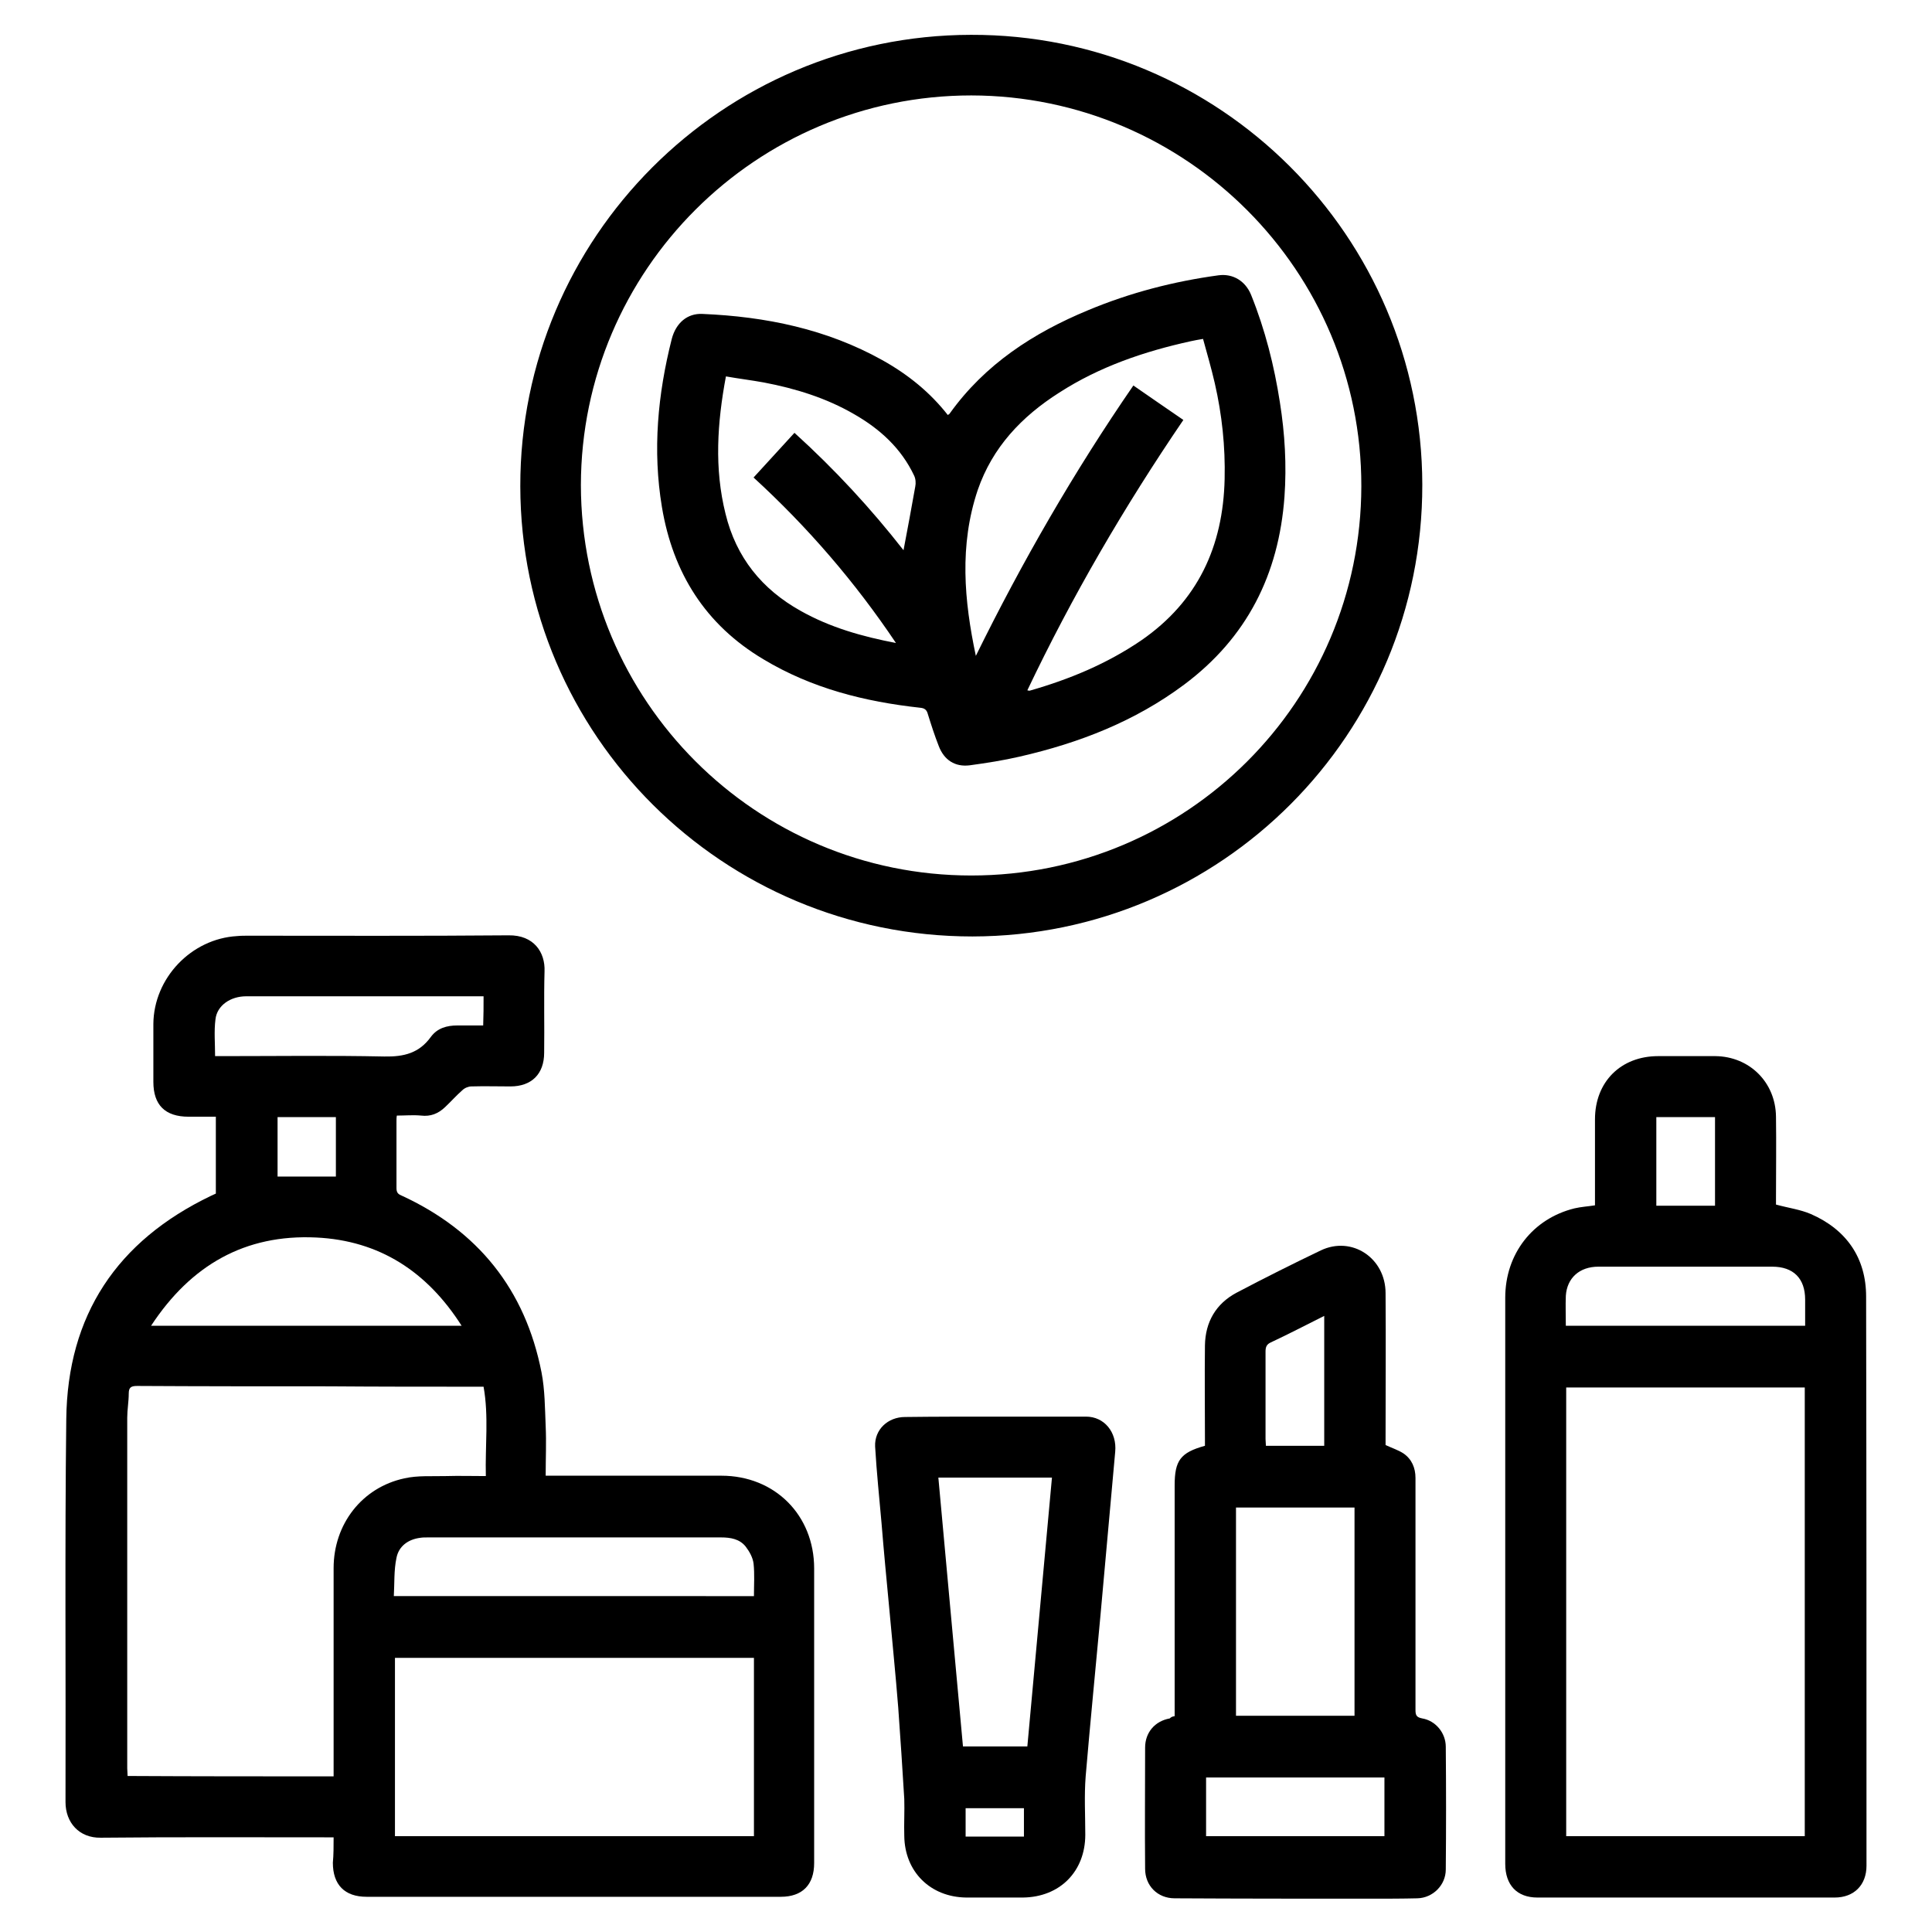
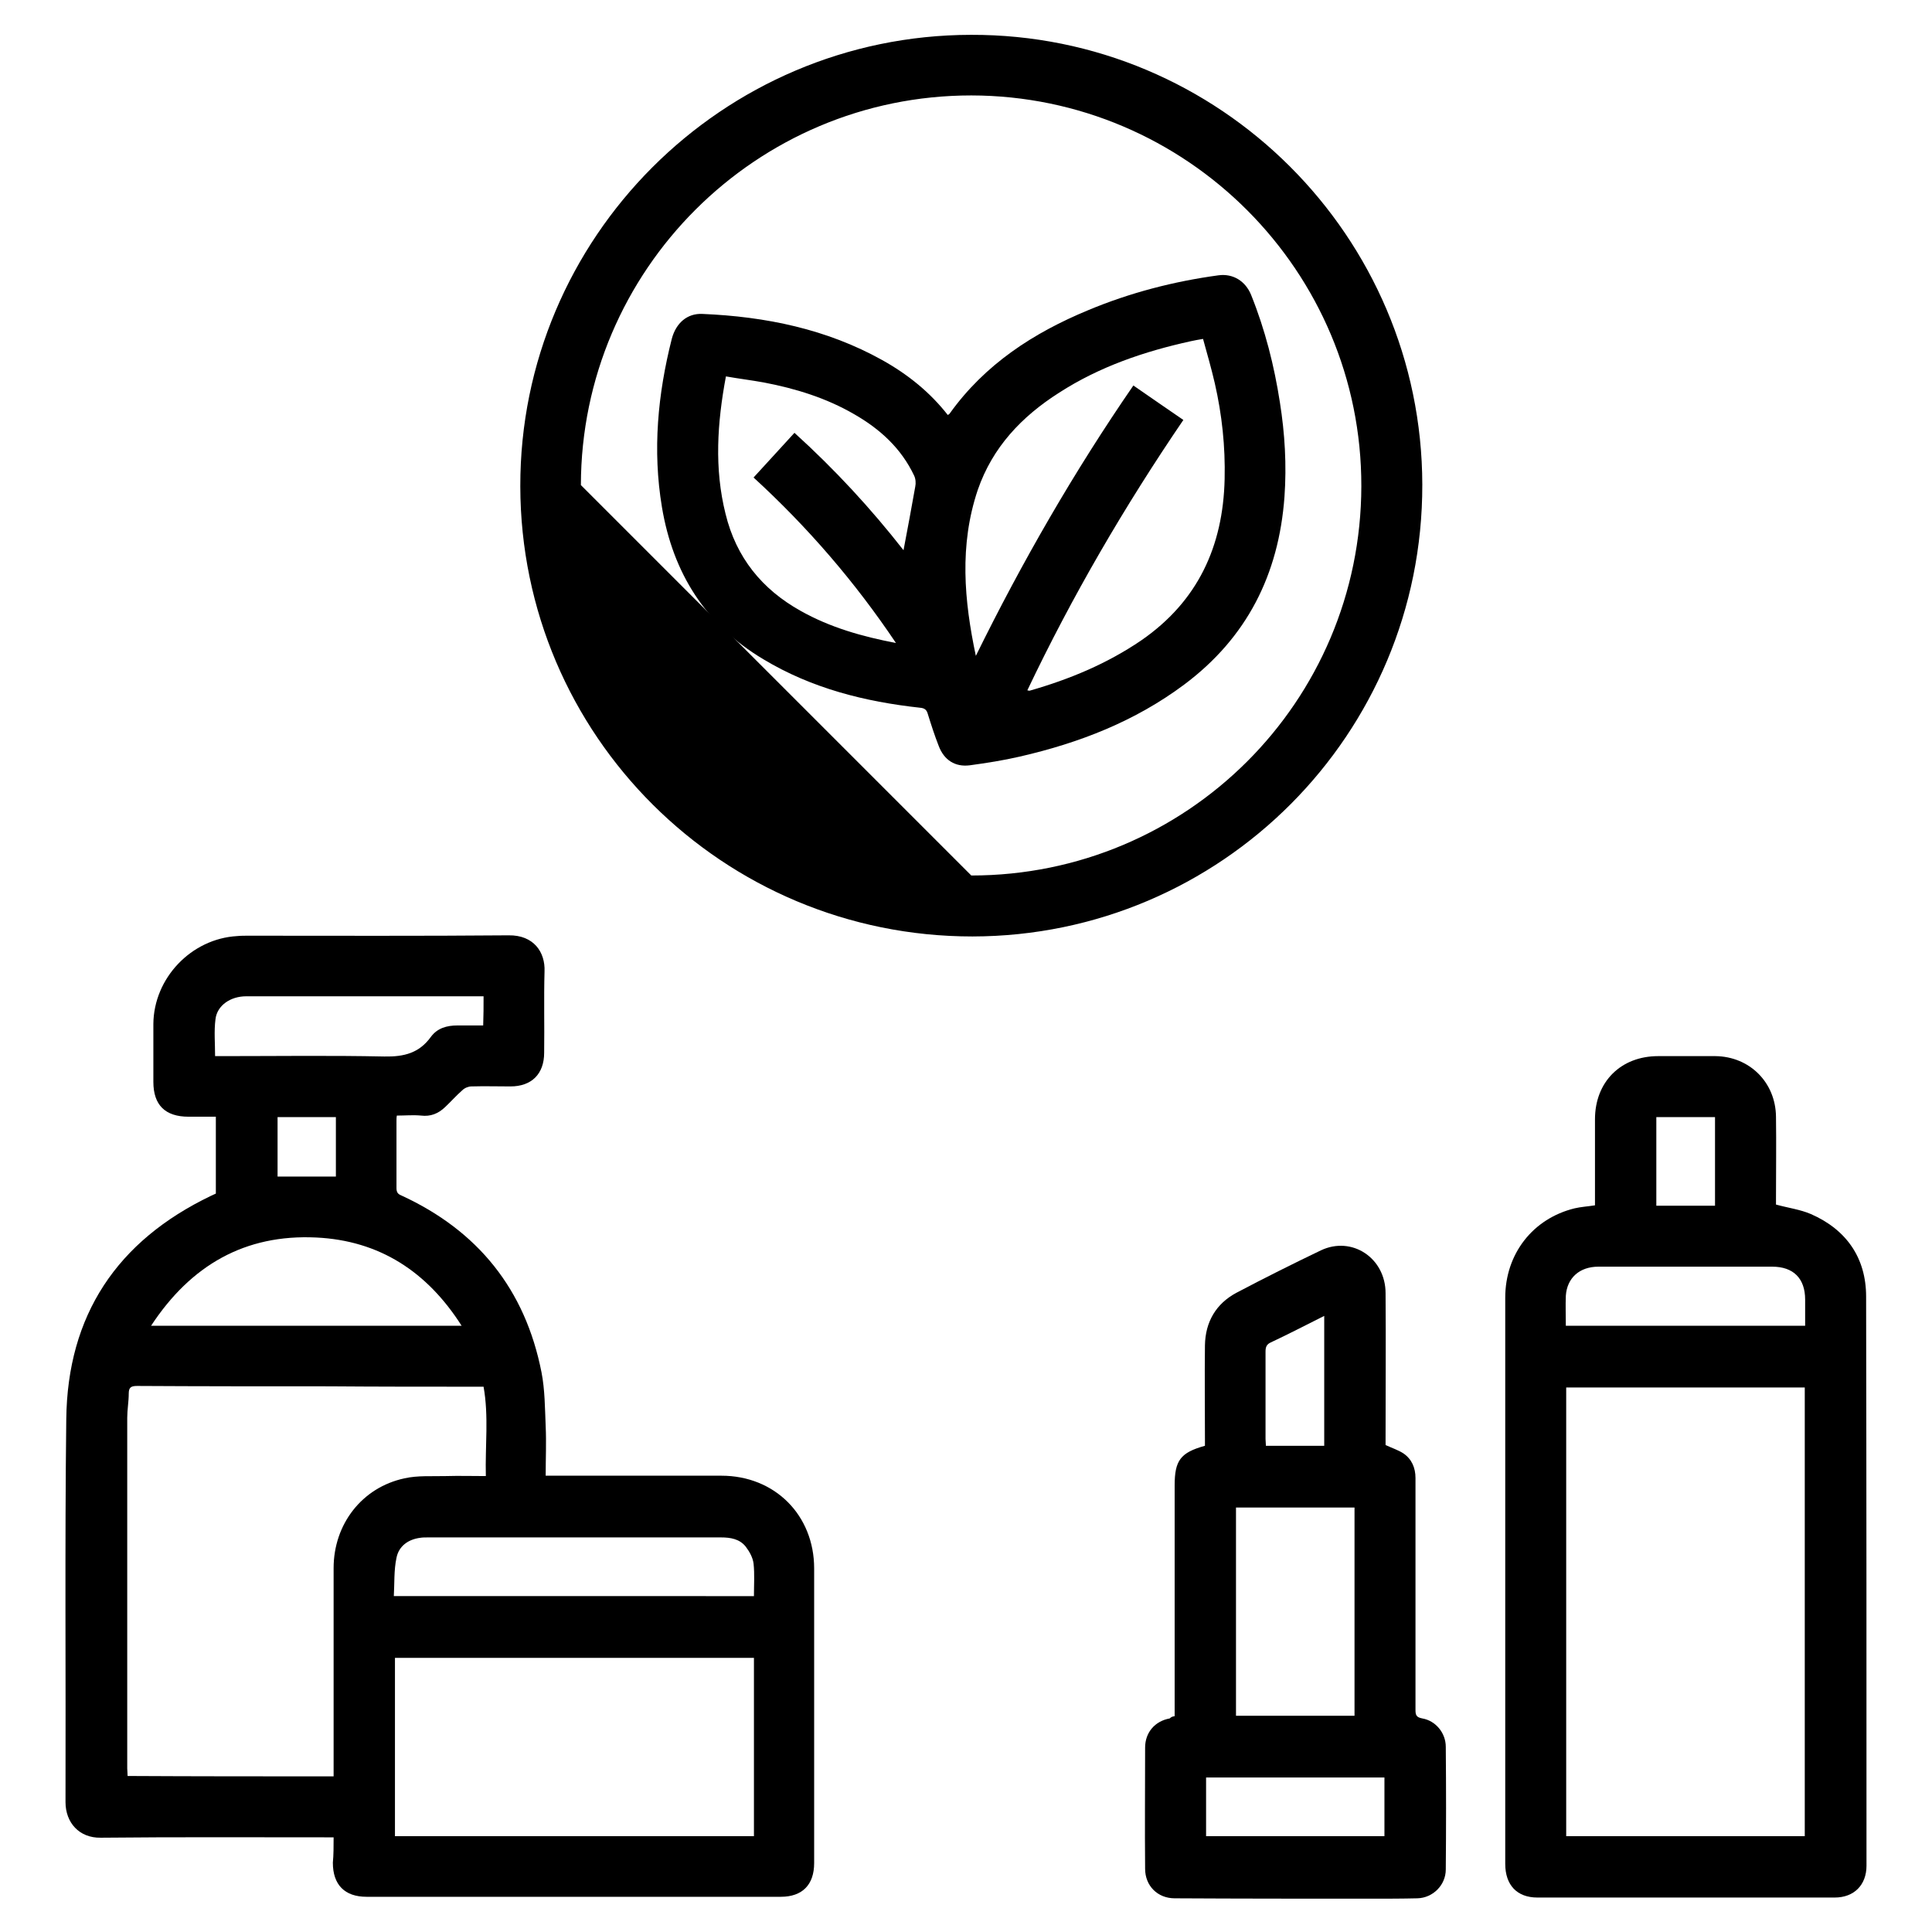
<svg xmlns="http://www.w3.org/2000/svg" id="Layer_1" x="0px" y="0px" viewBox="0 0 510.2 510.2" style="enable-background:new 0 0 510.2 510.2;" xml:space="preserve">
  <g id="DMoRQx_00000088126570675494840370000001881900893155291546_">
    <g>
      <path d="M88.1,485.2c-1,0-1.8,0-2.5,0c-19.7,0-39.3-0.1-59,0.1c-5.7,0.1-9.3-4-9.3-9.4c0.1-33.7-0.2-67.4,0.2-101.1 c0.3-27.5,13.4-47.1,38.2-59c0.4-0.2,0.9-0.4,1.3-0.6c0-6.7,0-13.4,0-20.3c-2.4,0-4.8,0-7.2,0c-6.2,0-9.3-3.1-9.3-9.2 c0-5.1,0-10.2,0-15.3c0.1-12.1,10-22.5,22.1-23.2c1-0.1,2-0.1,2.9-0.1c22.9,0,45.8,0.1,68.8-0.1c6.7-0.1,9.7,4.5,9.5,9.5 c-0.2,7.2,0,14.3-0.1,21.5c0,5.6-3.3,8.9-8.9,8.9c-3.4,0-6.9-0.1-10.3,0c-0.8,0-1.8,0.4-2.4,1c-1.6,1.4-3,3-4.6,4.5 c-1.8,1.7-3.8,2.5-6.3,2.2c-2.1-0.2-4.2,0-6.4,0c-0.1,0.5-0.1,1-0.1,1.5c0,5.9,0,11.8,0,17.6c0,1.1,0.3,1.6,1.3,2 c20.2,9.3,32.7,24.8,37,46.7c0.9,4.6,0.9,9.5,1.1,14.2c0.2,4.3,0,8.6,0,13.1c0.7,0,1.4,0,2.1,0c14.8,0,29.5,0,44.3,0 c14.1,0,24.5,10.4,24.5,24.5c0,25.9,0,51.8,0,77.8c0,5.7-3.1,8.9-8.8,8.9c-36.5,0-72.9,0-109.4,0c-5.8,0-8.9-3.2-8.9-9 C88.1,489.8,88.1,487.6,88.1,485.2z M88.1,469.1c0-0.9,0-1.6,0-2.4c0-17.5,0-35,0-52.6c0-11.6,7.5-21.3,18.7-23.7 c3.5-0.8,7.3-0.5,11-0.6c3.4-0.1,6.8,0,10.5,0c-0.2-8,0.8-15.8-0.6-23.6c-0.9,0-1.7,0-2.4,0c-12.8,0-25.6,0-38.4-0.1 c-16.9,0-33.8,0-50.7-0.1c-1.6,0-2.2,0.4-2.2,2c0,2.1-0.4,4.3-0.4,6.4c0,30.9,0,61.7,0,92.6c0,0.6,0.1,1.3,0.1,2 C51.8,469.1,69.8,469.1,88.1,469.1z M104.3,484.9c31.7,0,63.2,0,94.8,0c0-15.8,0-31.4,0-47.1c-31.6,0-63.2,0-94.8,0 C104.3,453.6,104.3,469.2,104.3,484.9z M199.1,421.5c0-3,0.2-5.8-0.1-8.6c-0.2-1.6-1.1-3.2-2.1-4.5c-1.6-2-4-2.4-6.5-2.4 c-25.8,0-51.6,0-77.4,0c-0.7,0-1.4,0-2,0.1c-3.2,0.4-5.7,2.2-6.3,5.3c-0.7,3.3-0.5,6.7-0.7,10.1 C136,421.5,167.4,421.5,199.1,421.5z M39.9,350.1c27.6,0,54.6,0,82,0c-9.1-14.3-21.7-22.5-38.4-23.3 C64.7,325.9,50.4,334.1,39.9,350.1z M127.7,263.1c-0.8,0-1.5,0-2.2,0c-7.2,0-14.3,0-21.5,0c-13,0-26,0-39,0 c-4.1,0-7.7,2.4-8.1,6.1c-0.4,3.1-0.1,6.3-0.1,9.7c0.8,0,1.5,0,2.2,0c14.2,0,28.3-0.2,42.5,0.1c5.2,0.1,9.2-0.9,12.3-5.2 c1.7-2.3,4.2-3,7-3c2.2,0,4.5,0,6.8,0C127.7,268.2,127.7,265.8,127.7,263.1z M88.7,310.7c0-5.1,0-10.4,0-15.7 c-5.2,0-10.3,0-15.4,0c0,5.4,0,10.6,0,15.7C78.5,310.7,83.5,310.7,88.7,310.7z" />
-       <path d="M137.4,128.4c-0.1-65.6,53.3-119.1,119-119.2C322.1,9,375.5,62.4,375.6,128c0.1,65.9-53.1,119.2-118.8,119.3 C190.9,247.3,137.5,194.2,137.4,128.4z M256.5,231.2c56.9,0,102.9-45.9,103-102.8c0.1-56.8-46.1-103.1-103-103.2 c-56.8,0-103,46.1-103.1,102.9C153.5,185,199.5,231.2,256.5,231.2z" />
+       <path d="M137.4,128.4c-0.1-65.6,53.3-119.1,119-119.2C322.1,9,375.5,62.4,375.6,128c0.1,65.9-53.1,119.2-118.8,119.3 C190.9,247.3,137.5,194.2,137.4,128.4z M256.5,231.2c56.9,0,102.9-45.9,103-102.8c0.1-56.8-46.1-103.1-103-103.2 c-56.8,0-103,46.1-103.1,102.9z" />
      <path d="M421.2,318.3c0-0.6,0-1.3,0-1.9c0-6.9,0-13.8,0-20.8c0-9.9,6.8-16.7,16.7-16.7c5,0,10,0,15.1,0c9,0.1,15.9,6.9,16,16 c0.1,7.2,0,14.3,0,21.5c0,0.7,0,1.3,0,1.7c3.3,0.9,6.4,1.3,9.2,2.5c9.4,4.1,14.6,11.6,14.6,21.8c0.1,50.1,0.1,100.2,0.1,150.3 c0,5.1-3.3,8.4-8.4,8.4c-26.2,0-52.3,0-78.5,0c-5.4,0-8.5-3.3-8.5-8.9c0-27,0-53.9,0-80.9c0-22.9,0-45.7,0-68.6 c0-11.6,7.3-20.9,18.3-23.6C417.5,318.7,419.3,318.6,421.2,318.3z M413.6,366.4c0,39.6,0,79,0,118.5c21.1,0,42,0,63,0 c0-39.6,0-79,0-118.5C455.6,366.4,434.7,366.4,413.6,366.4z M413.5,350.1c21.2,0,42.1,0,63.2,0c0-2.4,0-4.6,0-6.9 c0-5.6-3.1-8.7-8.7-8.7c-5.4,0-10.8,0-16.2,0c-9.9,0-19.8,0-29.7,0c-5,0-8.3,3-8.6,7.7C413.4,344.8,413.5,347.3,413.5,350.1z M452.9,318.4c0-7.9,0-15.6,0-23.4c-5.2,0-10.3,0-15.5,0c0,7.8,0,15.6,0,23.4C442.6,318.4,447.7,318.4,452.9,318.4z" />
      <path d="M310.2,453.2c0-0.9,0-1.6,0-2.3c0-19.5,0-39.1,0-58.6c0-6.6,1.5-8.7,8-10.5c0-0.6,0-1.3,0-1.9c0-8.2-0.1-16.4,0-24.6 c0.1-6.2,2.9-11,8.3-13.9c7.4-3.9,14.8-7.6,22.3-11.2c8.2-3.9,17.1,2,17.1,11.3c0.1,12.8,0,25.6,0,38.4c0,0.7,0,1.3,0,1.7 c1.7,0.8,3.3,1.3,4.7,2.2c2.2,1.5,3.2,3.8,3.2,6.5c0,3.9,0,7.7,0,11.6c0,16.5,0,33.1,0,49.6c0,1.4,0.2,2,1.8,2.3 c3.5,0.6,6.2,3.8,6.2,7.5c0.1,10.8,0.1,21.6,0,32.4c0,4.1-3.4,7.5-7.5,7.6c-4,0.1-8.1,0.1-12.1,0.1c-17.3,0-34.7,0-52-0.1 c-4.5,0-7.8-3.3-7.8-7.8c-0.1-10.7,0-21.3,0-32c0-4,2.6-7,6.5-7.7C309.3,453.4,309.6,453.3,310.2,453.2z M326.4,398.1 c0,18.5,0,36.7,0,55c10.5,0,20.9,0,31.3,0c0-18.5,0-36.7,0-55C347.2,398.1,336.9,398.1,326.4,398.1z M318.5,469.4 c0,5.2,0,10.4,0,15.5c15.8,0,31.4,0,47.1,0c0-5.2,0-10.3,0-15.5C349.9,469.4,334.3,469.4,318.5,469.4z M349.7,381.8 c0-11.5,0-22.8,0-34.3c-4.8,2.4-9.4,4.8-14.1,7c-1.1,0.5-1.4,1.2-1.4,2.4c0,7.7,0,15.4,0,23.1c0,0.6,0.1,1.2,0.1,1.8 C339.6,381.8,344.6,381.8,349.7,381.8z" />
-       <path d="M262.7,374.1c8,0,16.1,0,24.1,0c4.8,0,8.2,4.1,7.7,9.3c-1.3,14.4-2.6,28.9-3.9,43.3c-1.3,14.1-2.7,28.3-3.9,42.4 c-0.4,5.1-0.1,10.3-0.1,15.4c0,9.7-6.7,16.5-16.5,16.6c-5,0-9.9,0-14.9,0c-9.5-0.1-16.3-6.8-16.4-16.3c-0.1-3.2,0.1-6.5,0-9.7 c-0.5-8.1-1-16.1-1.6-24.2c-0.7-8.8-1.6-17.7-2.4-26.5c-0.7-7.4-1.4-14.7-2-22.1c-0.6-6.8-1.3-13.5-1.7-20.3 c-0.2-4.5,3.4-7.8,7.9-7.8C246.9,374.1,254.8,374.1,262.7,374.1C262.7,374.1,262.7,374.1,262.7,374.1z M271.3,461.2 c2.2-23.7,4.3-47.3,6.5-71c-10.1,0-19.9,0-30,0c2.2,23.7,4.3,47.4,6.5,71C260,461.2,265.5,461.2,271.3,461.2z M270.4,485 c0-2.6,0-5,0-7.5c-5.2,0-10.3,0-15.4,0c0,2.6,0,5,0,7.5C260.2,485,265.3,485,270.4,485z" />
      <path d="M250.3,109.6c0.2-0.2,0.4-0.2,0.5-0.4c9.3-13,22.1-21.3,36.6-27.3c11-4.6,22.6-7.6,34.4-9.2c3.8-0.5,7.1,1.5,8.6,5.2 c3.7,9.2,6.1,18.7,7.6,28.4c1.3,8.2,1.8,16.5,1.2,24.9c-1.5,20.5-9.9,37.2-26.5,49.6c-13,9.7-27.7,15.4-43.4,19 c-4.3,1-8.8,1.7-13.2,2.3c-3.9,0.5-6.8-1.4-8.2-5.1c-1.1-2.8-2-5.6-2.9-8.5c-0.3-1.1-0.9-1.5-2-1.6c-14.6-1.6-28.6-5.1-41.4-12.8 c-15.3-9.1-23.9-22.8-26.8-40.2c-2.5-15-1.1-29.8,2.6-44.4c1.1-4.2,4.1-6.8,8.1-6.6c16.7,0.7,32.8,4,47.5,12.2 C239.8,98.9,245.6,103.6,250.3,109.6z M257.7,173.2c12.2-24.8,25.9-48.6,41.6-71.4c4.5,3.1,8.8,6.1,13.2,9.1 c-15.6,22.9-29.4,46.6-41.2,71.4c0.4,0.1,0.5,0.1,0.6,0.1c10.5-3,20.4-7.1,29.5-13.3c14.9-10.3,21.6-24.8,22-42.6 c0.2-8.6-0.7-17-2.6-25.3c-0.9-3.9-2-7.7-3.1-11.7c-1.3,0.2-2.2,0.4-3.2,0.6c-12.3,2.7-24.1,6.7-34.8,13.6 c-9.9,6.3-17.6,14.4-21.5,25.7C253.3,144,254.6,158.6,257.7,173.2z M238.6,145.3c1.1-5.7,2.1-11.2,3.1-16.8 c0.2-0.9,0.1-2.1-0.3-2.9c-3.4-7.2-9-12.3-15.8-16.2c-7.4-4.3-15.5-6.8-23.9-8.4c-3.3-0.6-6.6-1-10-1.6 c-2.3,12.3-3.1,24.3-0.1,36.3c2.8,11.5,9.6,19.9,19.8,25.6c7.8,4.4,16.3,6.8,25.2,8.5c-10.8-16.1-23.3-30.6-37.6-43.7 c3.7-4,7.2-7.9,10.8-11.8C220.5,124,230,134.3,238.6,145.3z" />
    </g>
  </g>
</svg>